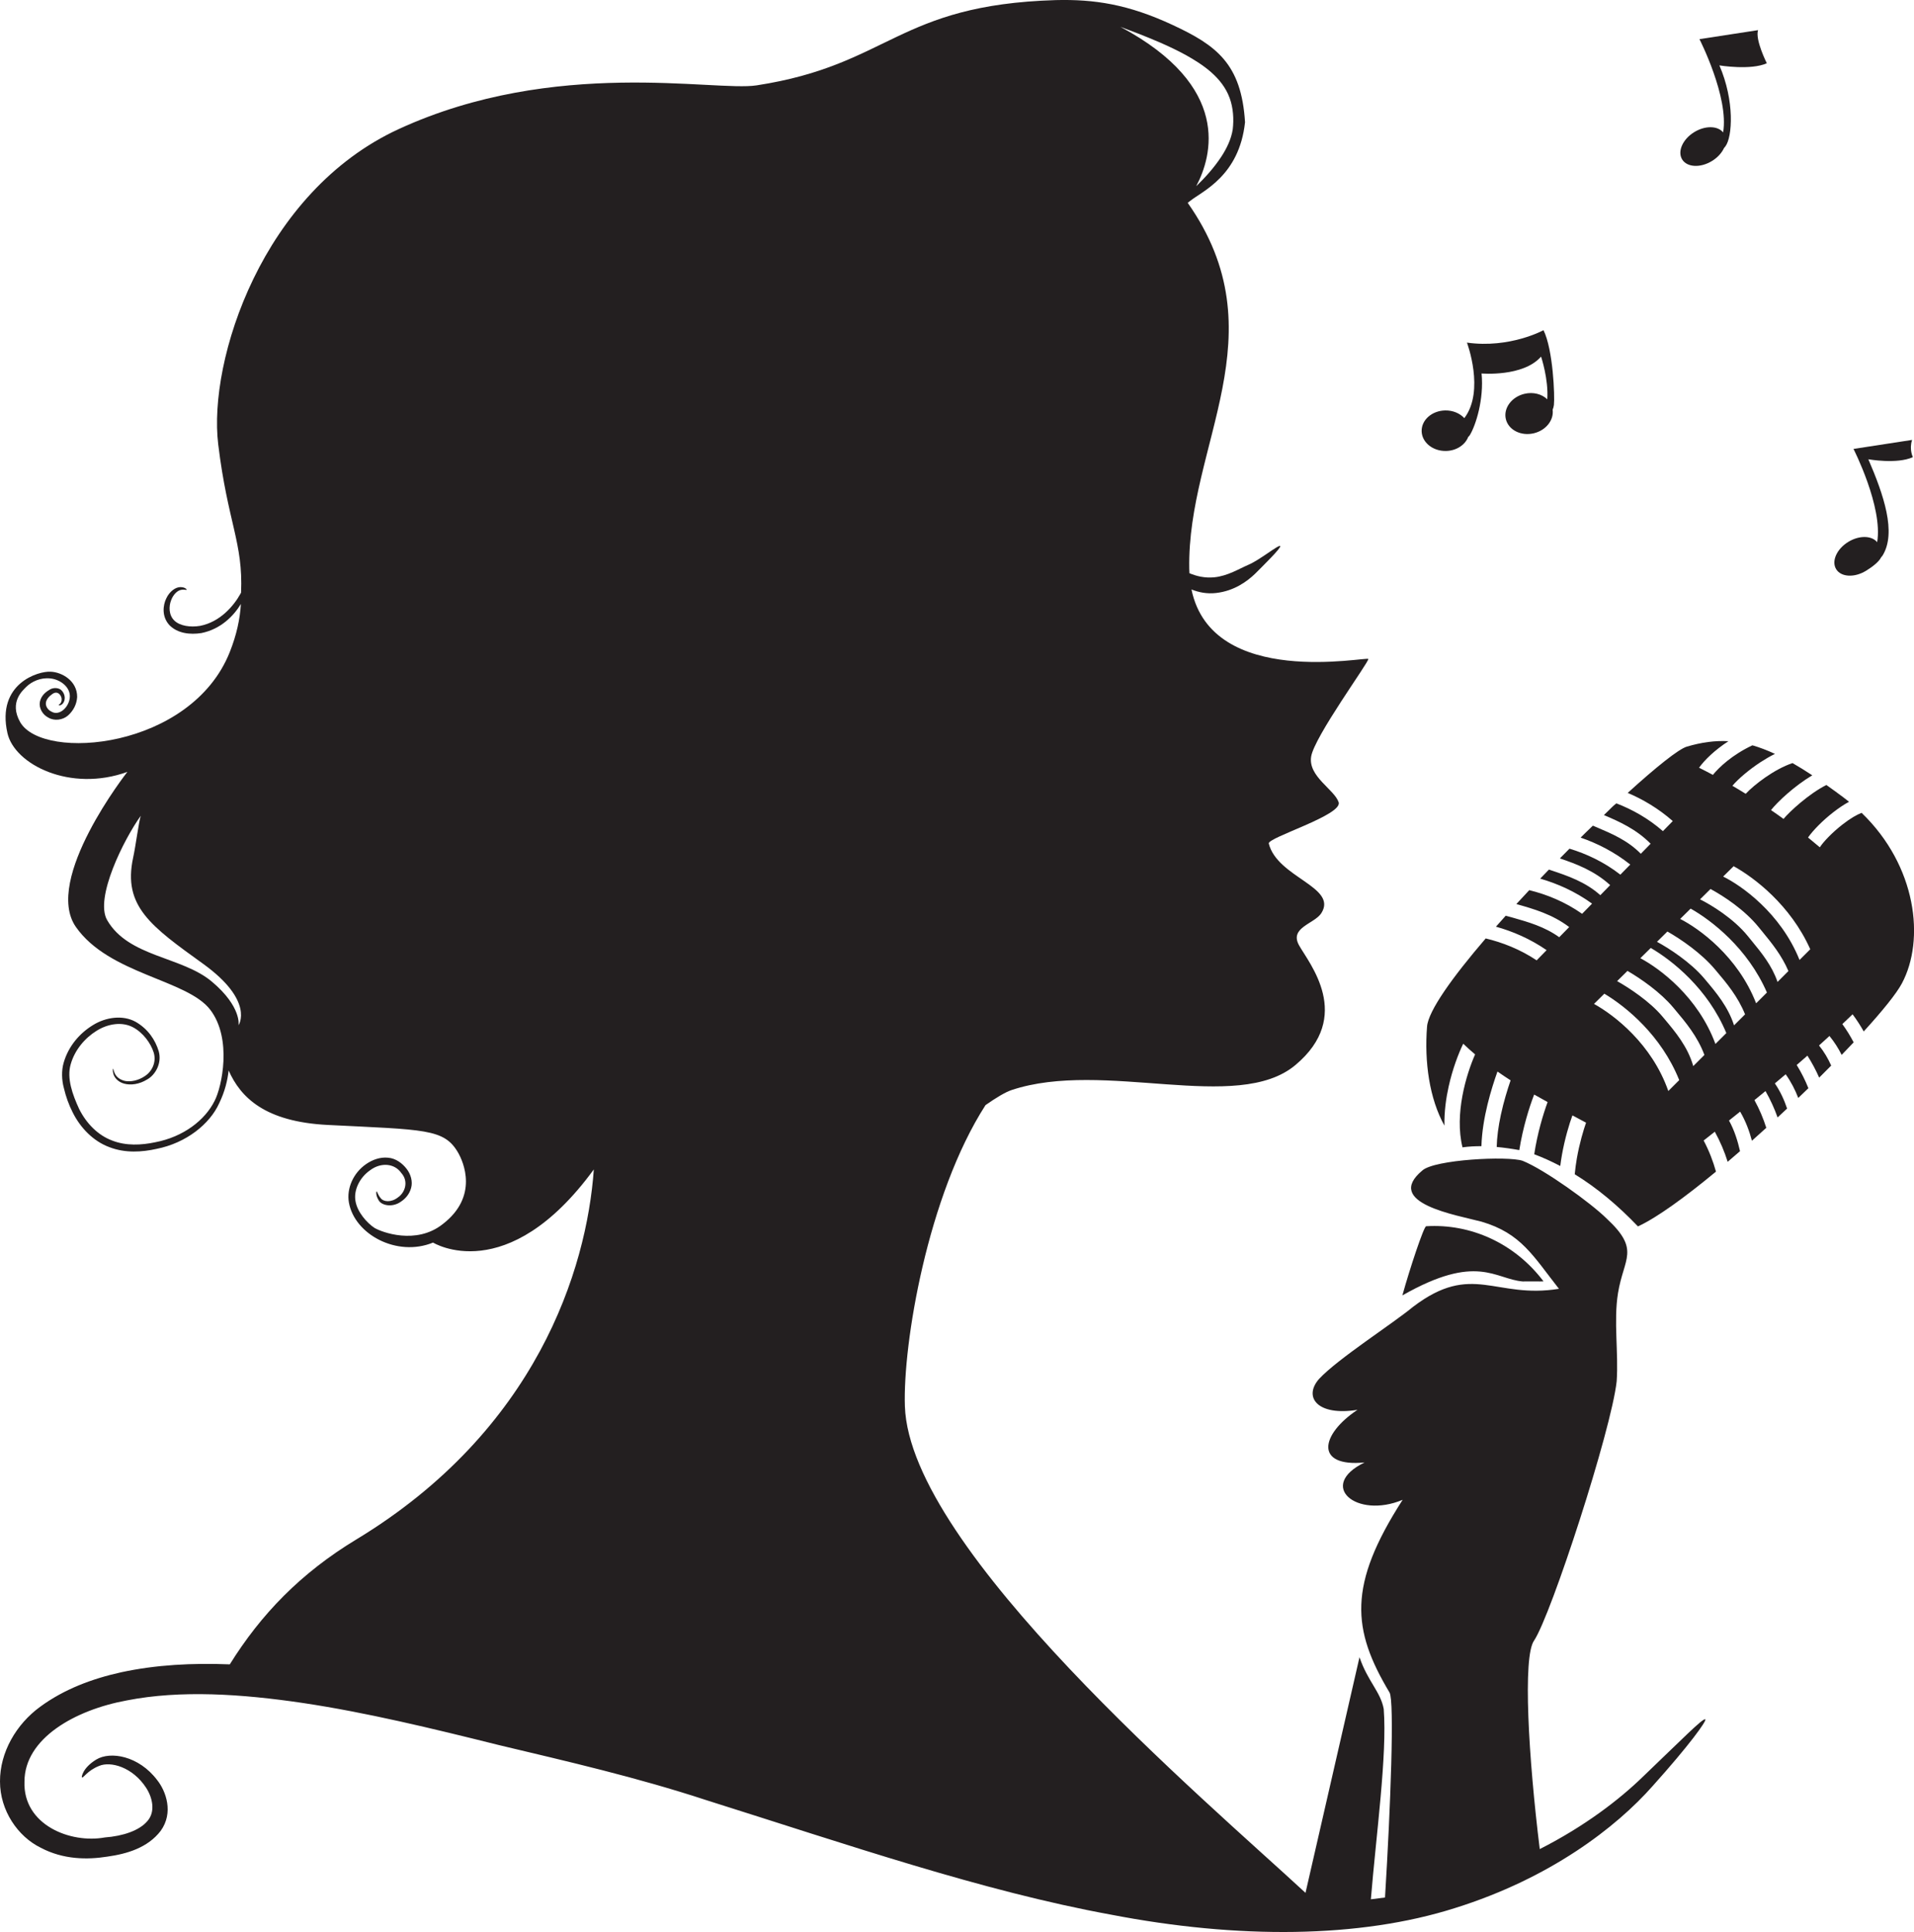
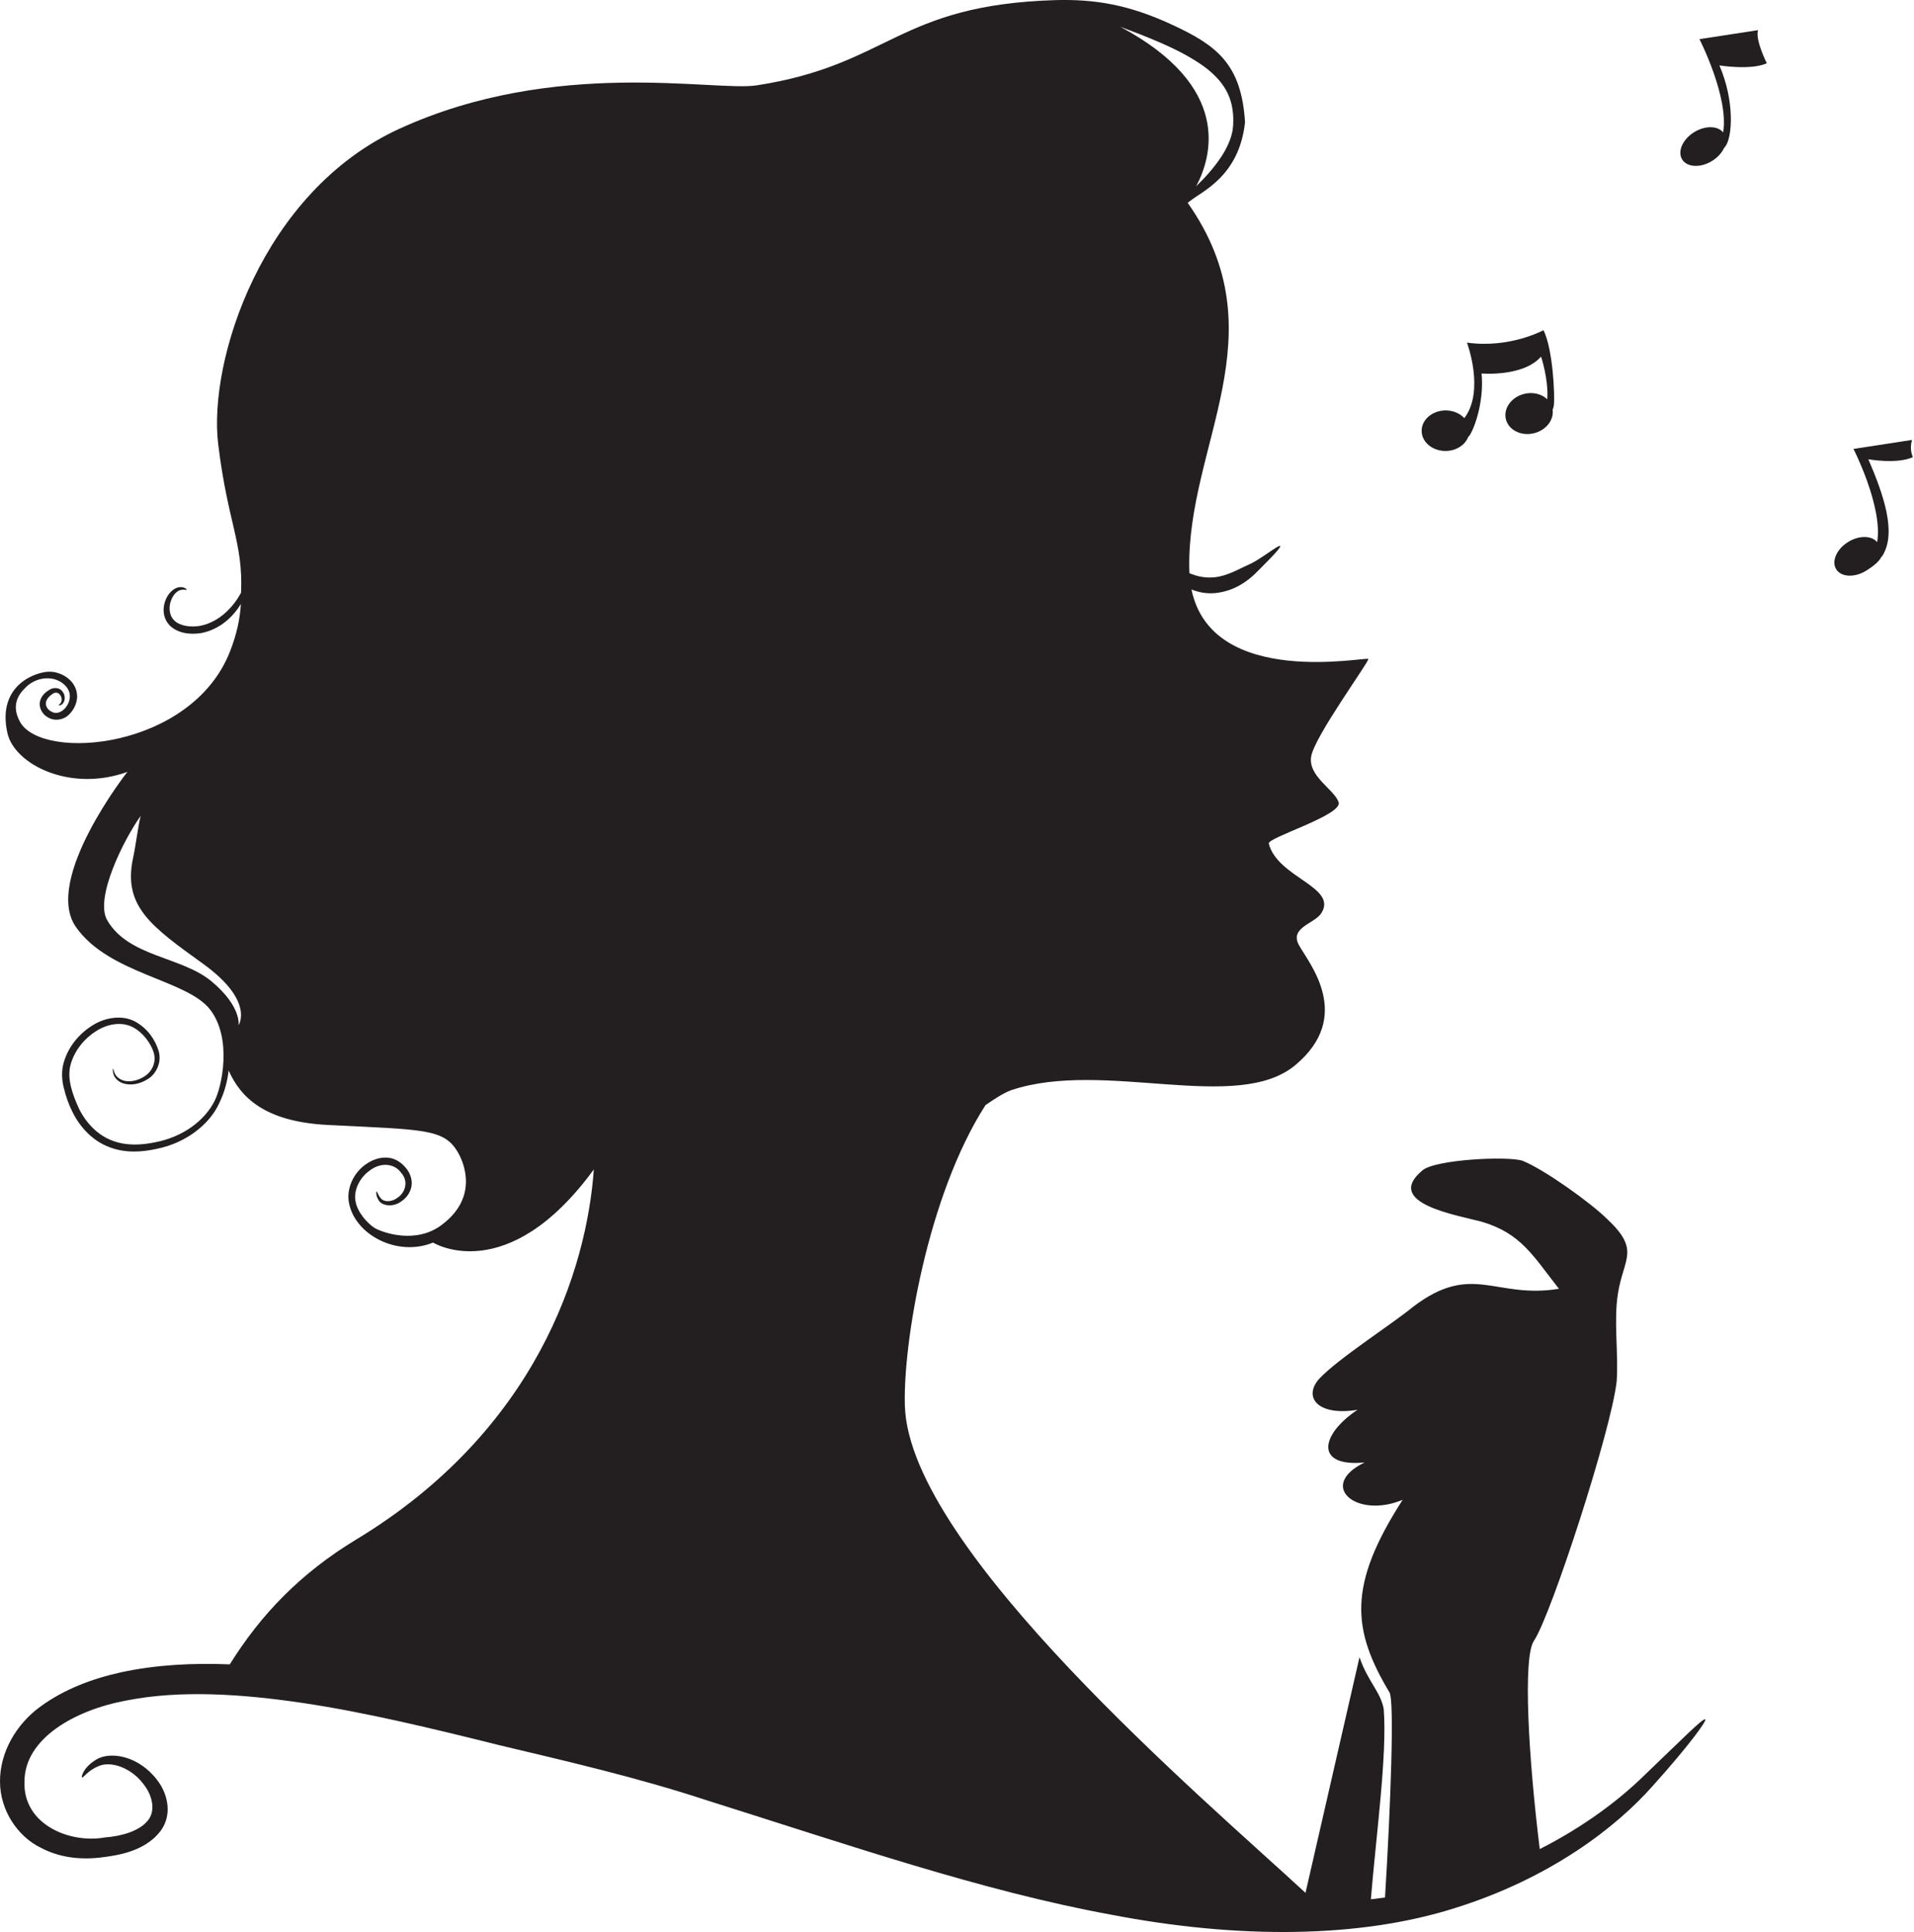
<svg xmlns="http://www.w3.org/2000/svg" height="469.3" preserveAspectRatio="xMidYMid meet" version="1.0" viewBox="0.0 0.0 465.0 469.3" width="465.0" zoomAndPan="magnify">
  <defs>
    <clipPath id="a">
      <path d="M 346 179 L 465.012 179 L 465.012 298 L 346 298 Z M 346 179" />
    </clipPath>
    <clipPath id="b">
      <path d="M 0 0 L 415 0 L 415 469.281 L 0 469.281 Z M 0 0" />
    </clipPath>
  </defs>
  <g>
    <g id="change1_1">
      <path d="M 351.277 109.539 C 353.844 109.5 355.973 108.051 356.719 106.086 C 356.836 106.02 356.965 105.895 357.105 105.66 C 358.531 103.305 360.551 97.008 359.945 90.715 C 359.945 90.715 370.039 91.602 374.398 86.617 C 374.398 86.617 376.246 92.109 375.906 96.992 C 374.594 95.73 372.504 95.145 370.355 95.66 C 367.23 96.406 365.211 99.156 365.84 101.801 C 366.477 104.445 369.52 105.984 372.645 105.238 C 375.602 104.527 377.535 102.035 377.211 99.527 C 377.359 99.145 377.473 98.742 377.516 98.375 C 377.758 96.254 377.328 84.93 374.988 80.203 C 374.988 80.203 366.809 84.688 356.391 83.219 C 356.391 83.219 360.801 94.926 355.754 101.562 C 354.672 100.406 353.004 99.664 351.121 99.695 C 347.91 99.746 345.34 101.992 345.383 104.711 C 345.426 107.43 348.066 109.59 351.277 109.539" fill="#231f20" />
    </g>
    <g id="change1_2">
      <path d="M 415.914 39.109 C 417.285 38.27 418.297 37.133 418.84 35.969 C 418.949 35.852 419.062 35.715 419.184 35.547 C 420.895 33.254 421.449 24.504 417.723 15.887 C 417.723 15.887 425.34 17.133 429.242 15.367 C 429.242 15.367 426.363 9.652 427.113 7.324 L 412.879 9.508 C 412.879 9.508 420.078 23.605 418.629 32.156 C 417.297 30.527 414.266 30.465 411.613 32.09 C 408.801 33.816 407.484 36.781 408.672 38.723 C 409.859 40.66 413.102 40.832 415.914 39.109" fill="#231f20" />
    </g>
    <g id="change1_3">
      <path d="M 453.336 138.645 C 454.703 137.805 456.484 136.512 457.027 135.348 C 457.137 135.227 457.266 135.102 457.371 134.926 C 460.789 129.375 457.633 120.176 453.906 111.555 C 453.906 111.555 460.828 112.809 464.73 111.039 C 464.73 111.039 463.781 109.188 464.535 106.855 L 450.301 109.043 C 450.301 109.043 457.496 123.141 456.051 131.691 C 454.715 130.062 451.684 130 449.035 131.621 C 446.219 133.348 444.898 136.316 446.09 138.254 C 447.277 140.191 450.523 140.367 453.336 138.645" fill="#231f20" />
    </g>
    <g clip-path="url(#a)" id="change1_5">
-       <path d="M 452.273 197.438 C 451.164 197.863 449.586 198.738 447.602 200.289 C 445.027 202.301 442.93 204.535 442.121 205.809 C 441.18 205.004 440.223 204.215 439.254 203.43 C 440.512 201.641 442.797 199.324 445.312 197.359 C 446.715 196.262 448.02 195.395 449.219 194.75 C 448.777 194.391 448.328 194.039 447.863 193.691 C 446.422 192.613 445.047 191.609 443.715 190.672 C 439.438 192.816 434.734 197.176 433.305 198.914 C 432.301 198.191 431.293 197.469 430.262 196.77 C 431.801 194.816 435.91 190.926 440.289 188.32 C 438.609 187.211 437.016 186.227 435.488 185.352 C 431.047 186.828 426.168 190.609 424.113 192.812 C 423.043 192.156 421.969 191.492 420.883 190.863 C 422.312 189.164 424.969 186.922 427.703 185.137 C 428.727 184.469 429.922 183.758 431.215 183.117 C 429.309 182.23 427.496 181.539 425.742 181.035 C 420.836 183.344 417.629 186.379 416.141 188.215 C 415.027 187.613 413.902 187.047 412.777 186.477 C 414.148 184.578 416.59 182.195 419.918 180.035 C 416.621 179.852 413.355 180.316 409.82 181.352 C 407.828 181.938 402.367 186.301 395.449 192.594 C 399.152 194.168 402.926 196.383 406.395 199.434 L 404 201.883 C 400.41 198.746 396.473 196.586 392.688 195.133 C 391.594 196.004 391.637 196.102 389.664 197.977 C 393.395 199.562 397.539 201.41 401.012 204.938 L 398.629 207.379 C 395.496 204.176 391.652 202.531 387.926 200.949 L 386.984 200.551 C 385.301 202.176 385.012 202.441 384.008 203.453 C 388.031 204.836 392.199 206.93 396.066 209.996 L 393.664 212.453 C 389.68 209.355 385.367 207.367 381.301 206.141 C 380.523 206.922 379.742 207.711 378.961 208.504 C 382.973 209.855 387.367 211.512 391.184 214.992 L 388.793 217.441 C 385.191 214.199 380.77 212.707 376.852 211.402 L 376.336 211.227 C 376.324 211.223 376.316 211.219 376.305 211.219 C 375.598 211.949 374.891 212.684 374.188 213.418 C 378.348 214.617 382.703 216.535 386.789 219.488 L 384.371 221.961 C 380.172 219.016 375.695 217.234 371.527 216.219 C 370.93 216.883 370.133 217.699 368.391 219.594 L 368.547 219.637 C 372.594 220.781 377.137 222.074 381.23 225.18 L 378.812 227.648 C 375.297 225.109 371.242 223.949 367.617 222.922 L 366.945 222.734 C 366.57 222.625 366.184 222.527 365.797 222.441 C 364.992 223.328 364.207 224.215 363.434 225.09 C 367.48 226.215 371.727 228.02 375.746 230.789 L 373.324 233.262 C 369.25 230.551 364.949 228.902 360.945 227.945 C 352.871 237.352 346.996 245.531 346.695 249.363 C 346.023 257.926 347.266 266.844 350.918 273.406 C 350.855 269.91 351.348 266.594 351.945 263.922 C 352.906 259.602 354.344 255.875 355.484 253.516 C 356.426 254.414 357.387 255.281 358.371 256.113 C 356.223 260.977 353.316 270.59 355.309 278.688 C 356.824 278.477 358.363 278.395 359.906 278.406 C 360.109 271.461 362.363 264.332 363.805 260.273 C 364.852 261.012 365.922 261.723 366.996 262.414 C 366.238 264.621 365.324 267.555 364.633 270.766 C 364.016 273.625 363.68 276.238 363.617 278.594 C 365.496 278.77 367.344 279.039 369.109 279.359 C 369.969 273.898 371.539 268.91 372.719 265.863 C 373.805 266.484 374.895 267.09 375.988 267.688 C 374.93 270.562 373.496 275.297 372.738 280.363 C 374.914 281.188 377.016 282.145 379.059 283.219 C 379.172 282.344 379.297 281.449 379.465 280.527 C 380.156 276.633 381.25 272.973 382.016 270.926 C 383.121 271.516 384.23 272.105 385.328 272.695 C 384.711 274.461 383.738 277.66 383.09 281.371 C 382.883 282.559 382.703 283.863 382.578 285.227 C 388.078 288.602 393.137 292.875 397.934 297.891 C 402.492 295.797 409.34 290.828 416.891 284.582 C 416.199 282.09 415.227 279.539 413.895 277.027 C 414.801 276.316 415.703 275.602 416.609 274.891 C 417.941 277.309 418.973 279.77 419.734 282.199 C 420.727 281.355 421.727 280.496 422.734 279.617 C 422.164 277.137 421.383 274.582 420.055 272.172 C 420.961 271.453 421.855 270.73 422.758 270.012 C 424.121 272.336 424.996 274.73 425.625 277.082 C 426.785 276.047 427.949 275.004 429.113 273.945 C 428.41 271.711 427.465 269.441 426.238 267.215 C 427.137 266.484 428.027 265.754 428.922 265.02 C 430.129 267.133 431.102 269.281 431.859 271.422 C 432.633 270.703 433.406 269.984 434.172 269.266 C 433.469 267.176 432.527 265.098 431.195 263.156 C 432.074 262.422 432.949 261.68 433.824 260.941 C 435.152 262.809 436.133 264.746 436.883 266.691 C 437.711 265.898 438.531 265.109 439.344 264.32 C 438.59 262.434 437.652 260.539 436.504 258.684 C 437.379 257.934 438.242 257.172 439.109 256.414 C 440.227 258.172 441.176 259.961 441.961 261.754 C 442.953 260.77 443.93 259.793 444.883 258.828 C 444.121 257.129 443.168 255.48 441.926 253.941 C 442.777 253.184 443.617 252.406 444.461 251.637 C 445.672 253.113 446.641 254.66 447.426 256.23 C 448.434 255.191 449.402 254.176 450.34 253.18 C 449.555 251.684 448.641 250.195 447.59 248.746 C 448.43 247.961 449.258 247.164 450.082 246.371 C 451.094 247.73 451.996 249.125 452.785 250.535 C 457.352 245.531 460.727 241.359 462.055 238.871 C 467.715 228.273 465.664 210.34 452.273 197.438 Z M 405.312 265.004 C 401.301 253.551 392.16 246.559 387.258 243.848 L 389.77 241.367 C 395.066 244.535 403.621 251.496 407.961 262.359 Z M 411.371 258.953 C 410.031 254.227 406.996 250.609 404.309 247.418 L 403.859 246.883 C 400.789 243.227 395.758 239.93 392.871 238.312 L 395.391 235.828 C 398.68 237.746 403.391 241.012 406.477 244.688 L 406.922 245.219 C 409.504 248.285 412.391 251.715 414.082 256.246 Z M 416.758 253.574 C 412.535 242.121 403.23 235.246 398.516 232.746 L 401.047 230.254 C 406.223 233.262 414.902 240.109 419.406 250.93 Z M 421.281 249.055 C 419.848 244.562 416.926 241.074 414.316 237.988 L 413.965 237.57 C 410.691 233.699 405.383 230.273 402.559 228.762 L 405.09 226.262 C 408.402 228.148 413.324 231.52 416.57 235.367 L 416.922 235.781 C 419.441 238.754 422.223 242.07 423.957 246.387 Z M 426.645 243.699 C 422.195 232.238 412.676 225.473 408.191 223.207 L 410.734 220.699 C 415.766 223.527 424.578 230.285 429.27 241.082 Z M 431.848 238.508 C 430.492 234.551 428 231.484 425.566 228.523 L 424.629 227.375 C 421.156 223.086 415.742 219.809 413.02 218.449 L 415.566 215.934 C 418.852 217.711 423.883 221.027 427.281 225.227 L 428.203 226.355 C 430.426 229.059 432.871 232.07 434.488 235.867 Z M 437.191 233.172 C 432.598 221.715 422.957 215.027 418.633 212.914 L 421.184 210.398 C 426.117 213.117 434.992 219.809 439.797 230.57 L 437.191 233.172" fill="#231f20" />
-     </g>
+       </g>
    <g id="change1_4">
-       <path d="M 374.992 311.238 C 367.957 301.926 357.234 297.188 346.477 297.852 C 345.914 297.887 342.469 308.25 340.703 314.652 C 358.891 304.289 363.145 310.699 369.973 311.266 C 369.98 311.215 374.984 311.297 374.992 311.238" fill="#231f20" />
-     </g>
+       </g>
    <g clip-path="url(#b)" id="change1_6">
      <path d="M 414.301 417.633 C 413.832 417.168 408.66 422.453 399.199 431.5 C 393.422 437.121 385.012 443.586 374.078 449.141 C 371.34 426.957 369.898 402.379 372.703 398.488 C 376.875 392.223 391.484 347.297 392.766 335.516 C 393.246 328.652 391.988 320.879 393.086 314.113 C 394.48 305.504 398.57 303.645 390.344 296 C 386.539 292.227 375.242 284.082 369.906 281.953 C 366.32 280.742 348.504 281.637 345.547 284.312 C 336.059 292.234 353.887 295.133 359.934 296.742 C 369.574 299.57 372.465 305.086 378.742 313.047 C 363.191 315.57 357.723 306.48 343.336 317.395 C 338.23 321.613 325.035 330.02 320.449 334.953 C 316.578 339.375 320.078 344.02 329.801 342.441 C 320.773 348.426 319.328 356.41 331.512 355.23 C 319.953 360.855 329.496 369.016 340.766 364.305 C 327.383 385.098 328.441 395.824 337.586 411.113 C 338.789 413.125 337.855 438.668 336.484 460.898 C 335.348 461.055 334.203 461.207 333.047 461.336 C 334.348 445.504 337.027 426.289 336.172 415.109 C 335.418 410.941 332.289 408.41 330.285 402.535 L 317.168 459.77 C 293.004 437.414 221.004 376.473 219.84 341.559 C 219.336 326.48 225.324 290.34 239.43 268.426 C 242.027 266.605 244.297 265.262 245.723 264.785 C 268.184 257.273 300.555 270.566 314.715 258.699 C 328.875 246.836 318.066 234.02 315.613 229.641 C 313.156 225.266 319.379 224.406 321.023 221.789 C 325.031 215.41 310.324 213.18 308.246 204.895 C 307.883 203.449 326.246 197.973 325.219 194.863 C 324.195 191.758 317.77 188.617 318.539 183.781 C 319.305 178.941 332.582 160.82 332.426 160.07 C 332.285 159.363 294.453 167.391 289.465 143.176 C 291.188 143.879 293.223 144.289 295.422 144.039 C 299.879 143.547 303.055 141.156 304.918 139.363 C 306.793 137.492 311.371 132.996 311.023 132.637 C 310.641 132.234 306.141 135.973 303.289 137.188 C 301.086 138.129 298.285 139.891 295.043 140.219 C 292.711 140.457 290.672 139.949 288.969 139.234 C 288.949 138.867 288.934 138.5 288.926 138.121 C 288.395 107.922 311.031 81.238 288.547 49.266 C 288.746 49.113 288.945 48.957 289.148 48.801 C 292.078 46.438 301.074 42.77 302.477 29.688 C 301.605 15.453 295.469 11.004 284.957 6.098 C 274.062 1.012 265.805 -0.207 256.461 0.023 C 217.922 1.191 216.207 15.754 183.82 20.734 C 173.578 22.312 134.922 13.883 96.93 31.324 C 63.711 46.57 50.527 87.535 53.016 107.938 C 55.352 127.09 59.09 131.762 58.566 143.945 C 58.5 144.07 58.438 144.191 58.363 144.32 C 56.789 147.137 53.5 151.066 48.617 152.02 C 46.258 152.414 43.684 152.047 42.344 150.719 C 40.969 149.387 41.008 147.262 41.559 145.832 C 42.098 144.352 43.125 143.449 43.938 143.293 C 44.762 143.098 45.289 143.395 45.352 143.246 C 45.406 143.195 45.012 142.621 43.859 142.605 C 42.703 142.578 41.207 143.605 40.402 145.34 C 39.59 146.973 39.234 149.754 41.168 151.855 C 43.145 153.859 46.152 154.203 48.934 153.77 C 53.672 152.805 56.773 149.586 58.523 146.703 C 58.312 150.332 57.484 154.207 55.82 158.391 C 46.434 181.961 10.457 184.996 4.914 175.43 C 2.102 170.488 5.629 167.621 6.418 166.801 C 7.711 165.555 9.832 164.547 12.168 164.789 C 14.43 164.965 17.055 166.73 16.969 169.238 C 16.855 171.758 14.41 173.996 12.527 172.863 C 11.598 172.445 11.039 171.5 11.152 170.695 C 11.242 169.883 11.941 169.117 12.633 168.641 C 14.066 167.496 15.094 169.109 14.977 170.008 C 14.934 170.965 14.191 171.141 14.258 171.277 C 14.168 171.367 15.258 171.508 15.66 170.117 C 15.805 169.492 15.742 168.633 15.109 167.859 C 14.469 166.996 12.938 166.906 11.992 167.559 C 11.059 168.117 10 168.969 9.688 170.484 C 9.41 171.996 10.359 173.625 11.781 174.324 C 13.164 175.152 15.242 174.93 16.535 173.781 C 17.797 172.648 18.637 171.117 18.746 169.293 C 18.766 165.379 15.059 163.266 12.309 163.156 C 9.375 162.961 -0.918 165.984 1.809 178.078 C 3.52 185.676 17.047 192.523 30.945 187.488 C 30.945 187.488 10.383 213.637 18.441 225.16 C 26.504 236.684 45.445 237.895 51.082 245.273 C 56.461 252.312 53.887 264.078 52.133 267.406 C 49.797 272.094 44.547 276.156 37.688 277.457 C 34.344 278.164 30.617 278.363 27.219 277.023 C 23.801 275.746 20.996 272.895 19.238 269.387 C 17.613 265.875 16.184 261.918 17.172 258.52 C 18.141 255.062 20.609 252.148 23.434 250.398 C 26.258 248.613 29.684 248.148 32.266 249.5 C 34.785 250.824 36.621 253.387 37.348 255.676 C 38.062 258.07 36.867 260.305 35.199 261.379 C 33.555 262.504 31.699 262.816 30.34 262.551 C 27.426 261.855 27.668 259.379 27.461 259.598 C 27.438 259.598 27.316 260.027 27.547 260.836 C 27.73 261.625 28.586 262.809 30.184 263.223 C 31.734 263.637 33.805 263.406 35.746 262.203 C 37.711 261.121 39.379 258.297 38.566 255.359 C 37.734 252.594 35.945 249.906 32.934 248.188 C 29.848 246.488 25.738 247.039 22.582 248.996 C 19.398 250.938 16.652 254.059 15.488 258.062 C 14.895 260.02 14.988 262.383 15.523 264.309 C 15.992 266.312 16.691 268.297 17.656 270.195 C 19.543 273.984 22.711 277.23 26.594 278.648 C 30.457 280.137 34.523 279.844 38.047 279.059 C 45.211 277.637 50.957 273.055 53.25 267.98 C 54.648 265.113 55.281 262.387 55.547 260.016 C 58.449 266.566 64.355 272.477 79.621 273.246 C 103.145 274.434 107.879 274.102 111.277 279.949 C 112.598 282.227 116.32 290.617 107.551 297.34 C 101.086 302.465 92.664 299.277 90.957 298.238 C 89.172 297.059 86.82 294.438 86.371 291.77 C 85.871 289.152 87.336 286.031 89.941 284.234 C 92.559 282.277 95.867 282.57 97.488 284.91 C 99.344 286.965 98.398 289.684 96.691 290.84 C 95.047 292.141 93.148 291.949 92.477 291.012 C 91.734 290.141 91.656 289.348 91.492 289.398 C 91.434 289.391 91.203 290.184 91.926 291.43 C 92.59 292.844 95.352 293.371 97.414 291.871 C 98.457 291.188 99.469 290.09 99.875 288.559 C 100.316 287.023 99.812 285.207 98.77 283.891 C 97.793 282.629 96.219 281.352 94.262 281.203 C 92.352 281.012 90.465 281.699 88.922 282.773 C 85.824 284.914 84.172 288.688 84.762 292.074 C 86.109 299.812 96.422 305.414 105.207 301.82 C 105.207 301.82 123.156 312.957 144.266 284.051 C 142.539 308.383 130.312 347.453 86.543 373.945 C 73.039 382.117 63.395 392.121 55.828 404.27 C 46.766 403.91 37.914 404.363 29.449 406.191 C 22.332 407.762 15.566 410.324 9.801 414.539 C 3.926 418.797 -0.023 425.641 0 432.703 C -0.008 439.797 4.355 446.102 9.895 448.809 C 15.375 451.707 21.199 451.742 26.062 450.973 C 30.895 450.297 35.895 448.805 39.027 444.723 C 42.234 440.305 40.32 435.055 38.184 432.375 C 33.719 426.469 26.805 425.301 23.379 427.395 C 20 429.461 19.785 431.719 19.898 431.715 C 20.223 432.008 21.148 430.098 24.078 428.938 C 26.879 427.746 32.219 429.211 35.5 434.246 C 37.066 436.656 37.812 440.055 35.816 442.324 C 33.879 444.648 29.82 445.992 25.484 446.309 C 17.105 447.848 5.566 443.27 5.945 432.742 C 5.957 422.289 18.156 415.332 30.871 413.016 C 43.863 410.484 58.559 411.422 73.703 413.668 C 88.914 415.949 104.719 419.762 121.188 423.871 C 137.926 427.863 154.594 431.672 171.73 437.293 C 205.934 448.059 238.676 459.352 269.797 465.043 C 300.746 471.027 330.312 470.824 353.484 463.461 C 376.688 456.207 392.676 443.816 401.512 433.812 C 410.422 423.895 414.656 417.988 414.301 417.633 Z M 276.289 8.066 C 279.738 9.422 283.855 11.062 288.105 13.375 C 292.242 15.695 296.922 18.809 298.738 23.809 C 299.633 26.242 299.777 28.996 299.488 31.438 C 299.109 33.848 297.996 36.102 296.703 38.078 C 294.844 40.887 292.684 43.23 290.609 45.234 C 294.484 37.945 299.324 20.988 272.188 6.516 C 273.422 6.977 274.797 7.492 276.289 8.066 Z M 57.953 249.031 C 57.953 249.031 58.773 244.574 51.469 238.434 C 44.164 232.289 31.219 232.496 26.031 223.496 C 22.949 218.148 30.094 203.871 34.195 198.156 C 33.68 199.809 32.992 205.352 32.344 208.332 C 29.793 220.129 36.703 224.996 49.324 234.094 C 61.949 243.191 57.953 249.031 57.953 249.031" fill="#231f20" />
    </g>
  </g>
</svg>